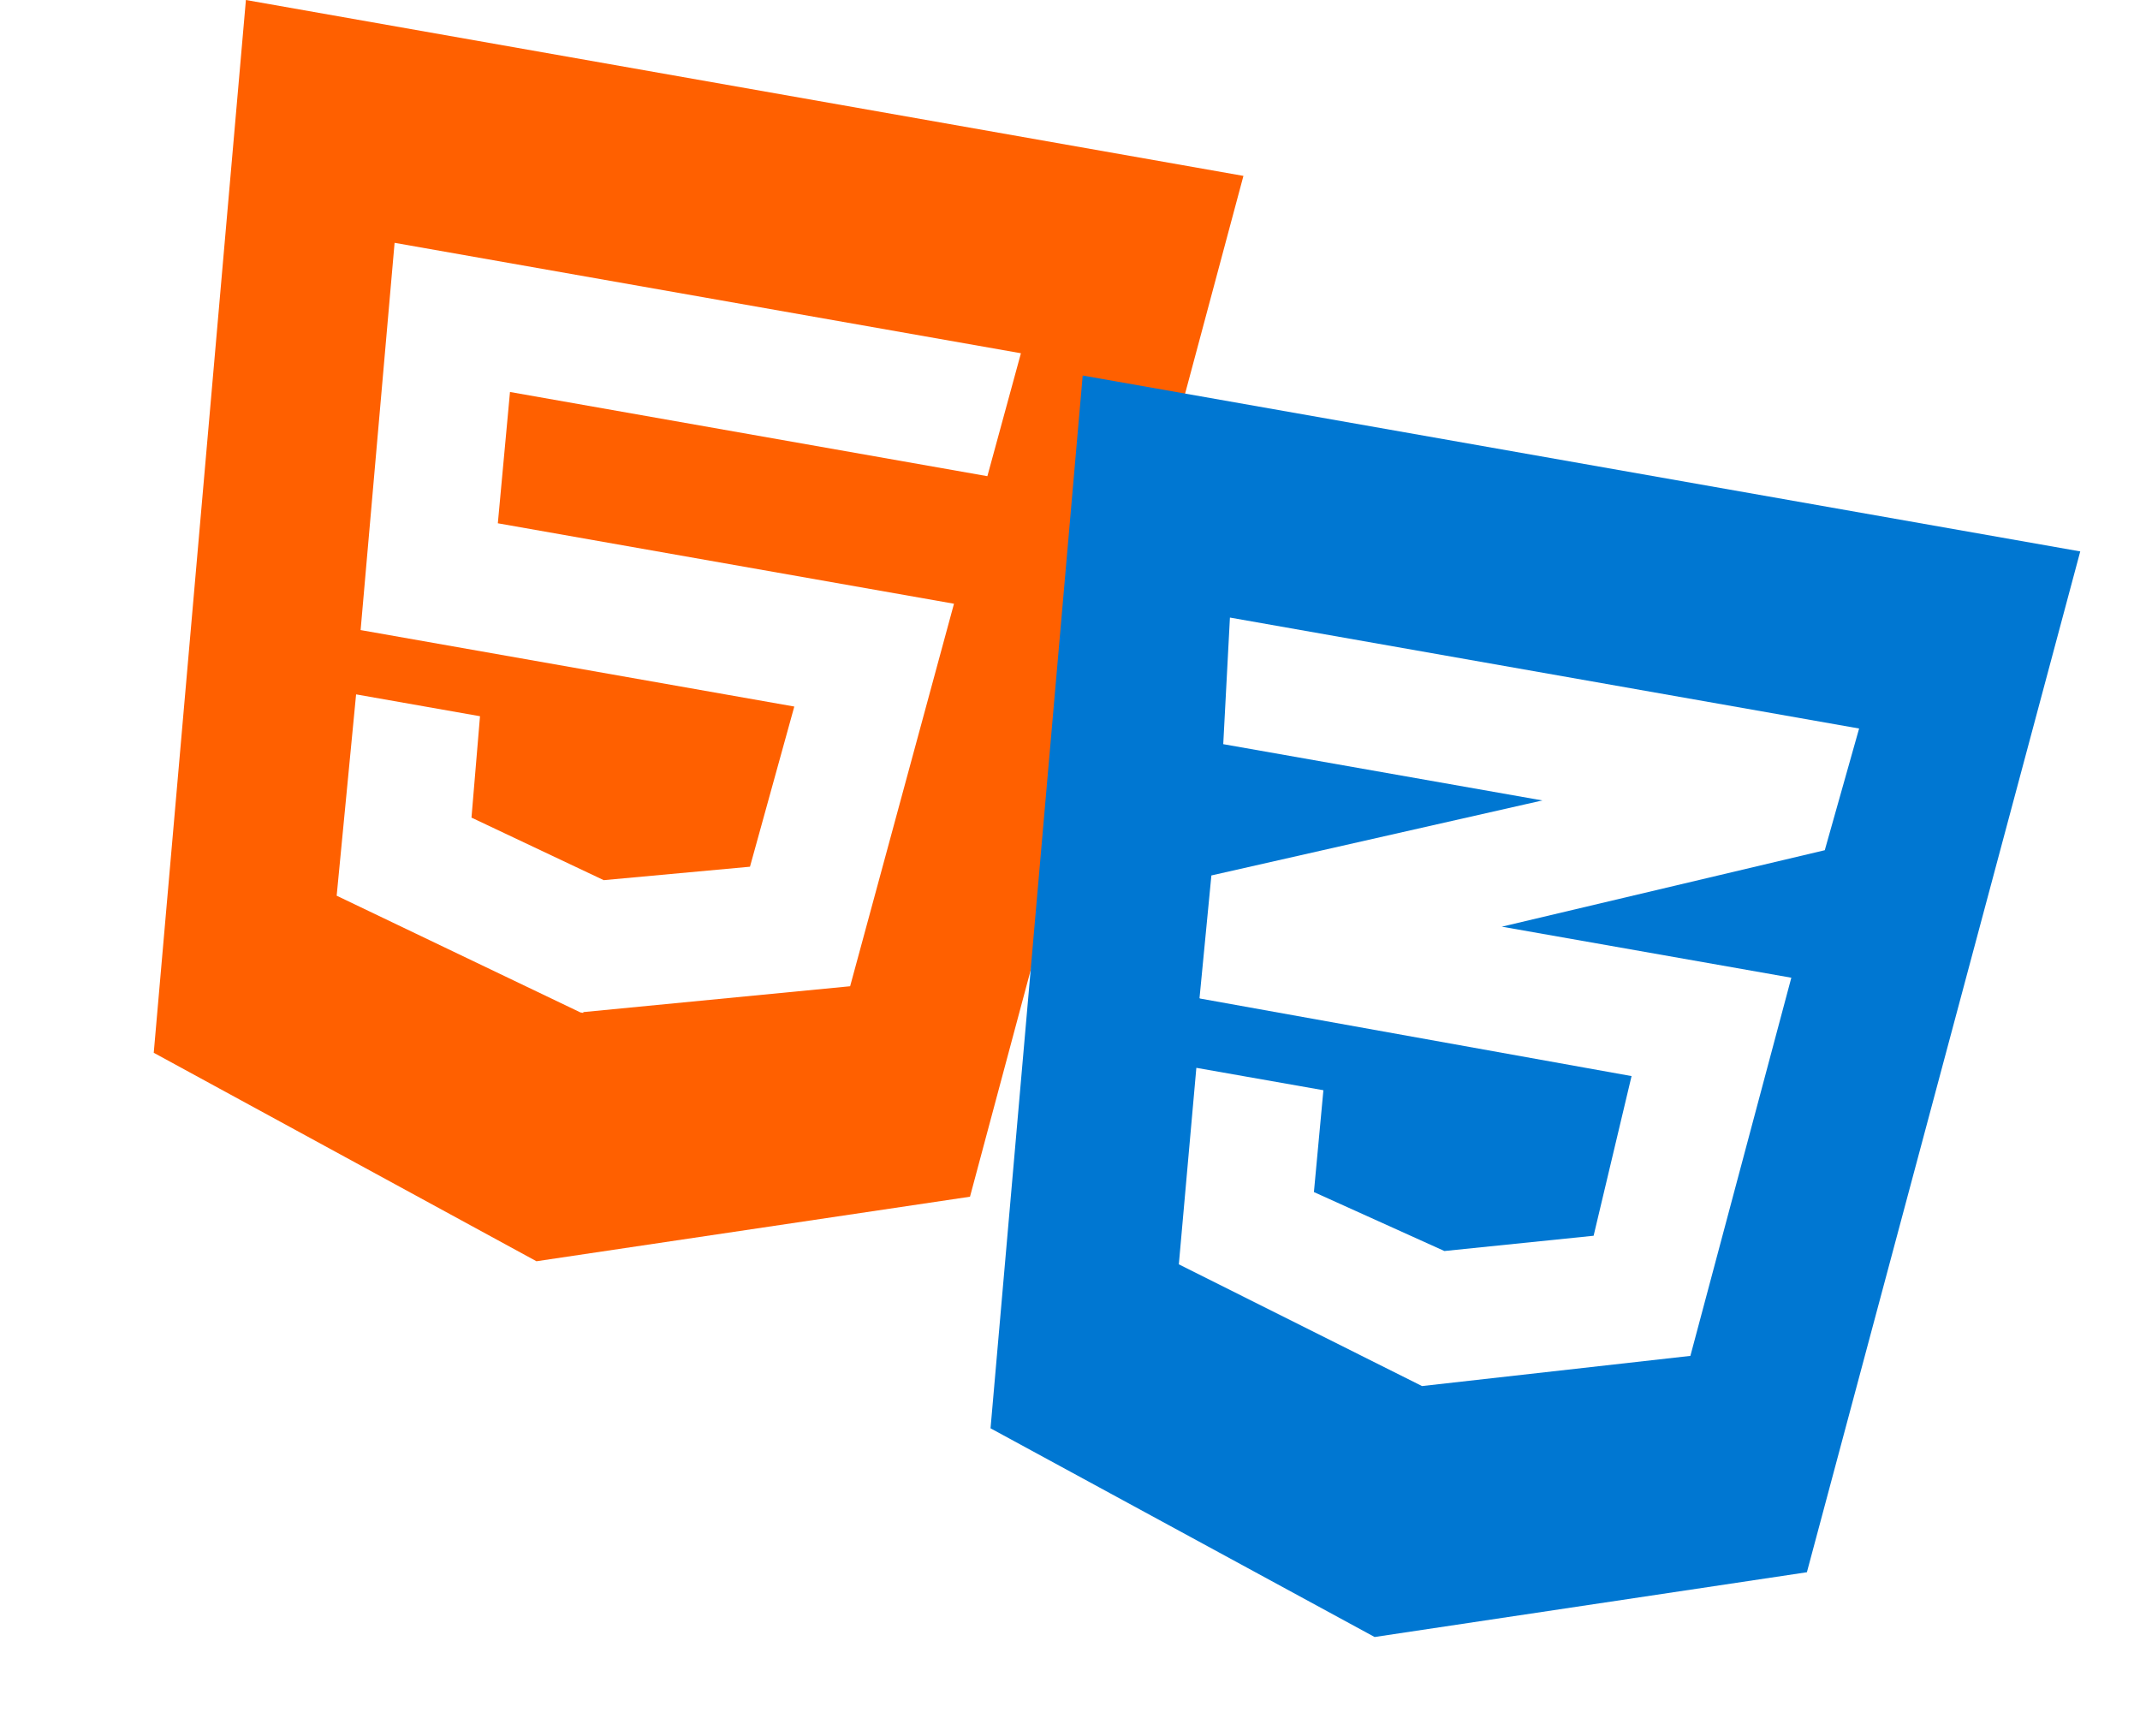
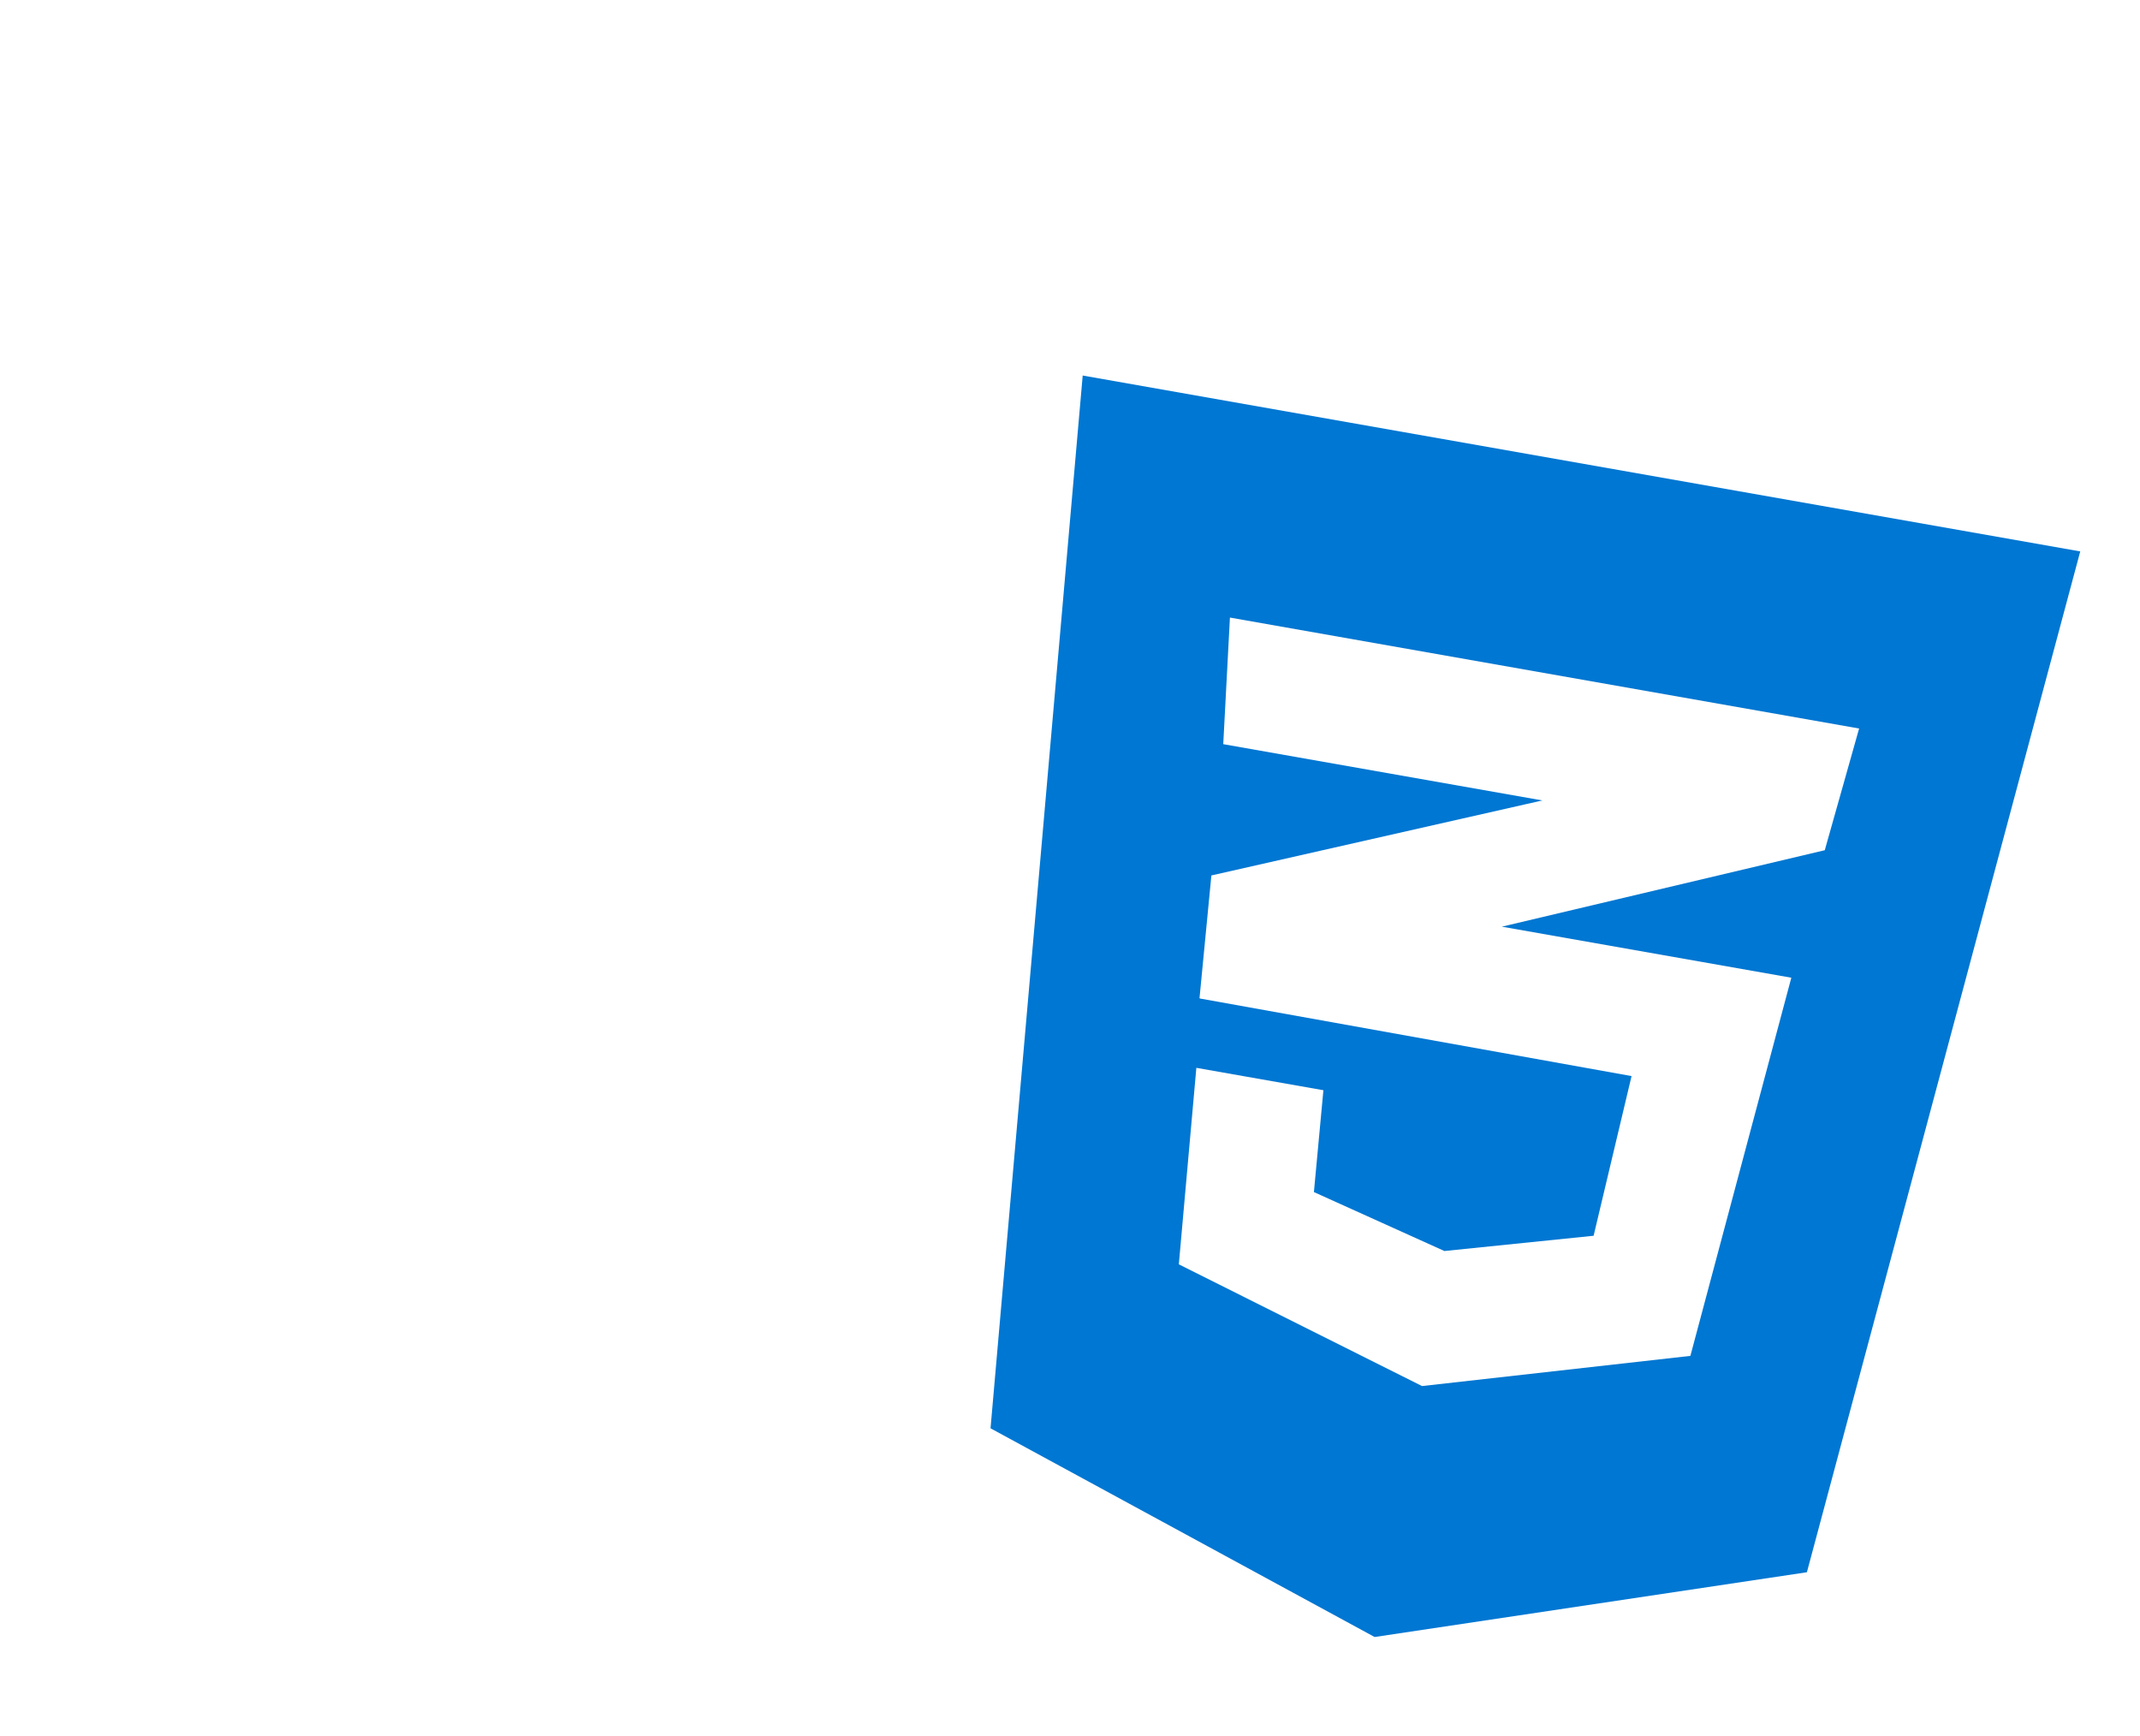
<svg xmlns="http://www.w3.org/2000/svg" width="90" height="73" viewBox="0 0 90 73" fill="none">
-   <path d="M10.342 0L6.466 44.275L22.561 53.042L40.794 50.328L52.294 7.397L10.342 0ZM41.525 20.026L21.448 16.485L20.937 22.007L40.121 25.39L35.753 41.477L24.534 42.564L24.528 42.598L24.408 42.577L14.159 37.669L14.976 29.202L20.187 30.121L19.829 34.385L25.391 37.015L31.541 36.45L33.405 29.714L15.166 26.498L16.595 10.212L42.936 14.856L41.525 20.026Z" fill="#FF6000" />
  <path d="M45.534 15.793L41.658 60.068L57.811 68.845L75.991 66.121L87.487 23.19L45.534 15.793ZM78.187 30.638L76.743 35.756L63.189 38.965L63.154 38.97L75.336 41.118L71.091 57.022L59.805 58.291L49.577 53.172L50.314 44.908L55.657 45.85L55.258 50.133L60.746 52.612L67.021 51.97L68.617 45.255L50.467 41.993L50.469 41.981L50.446 41.988L50.946 36.817L64.105 33.835L64.868 33.663L51.445 31.296L51.726 25.972L78.187 30.638Z" fill="#0077D2" />
</svg>